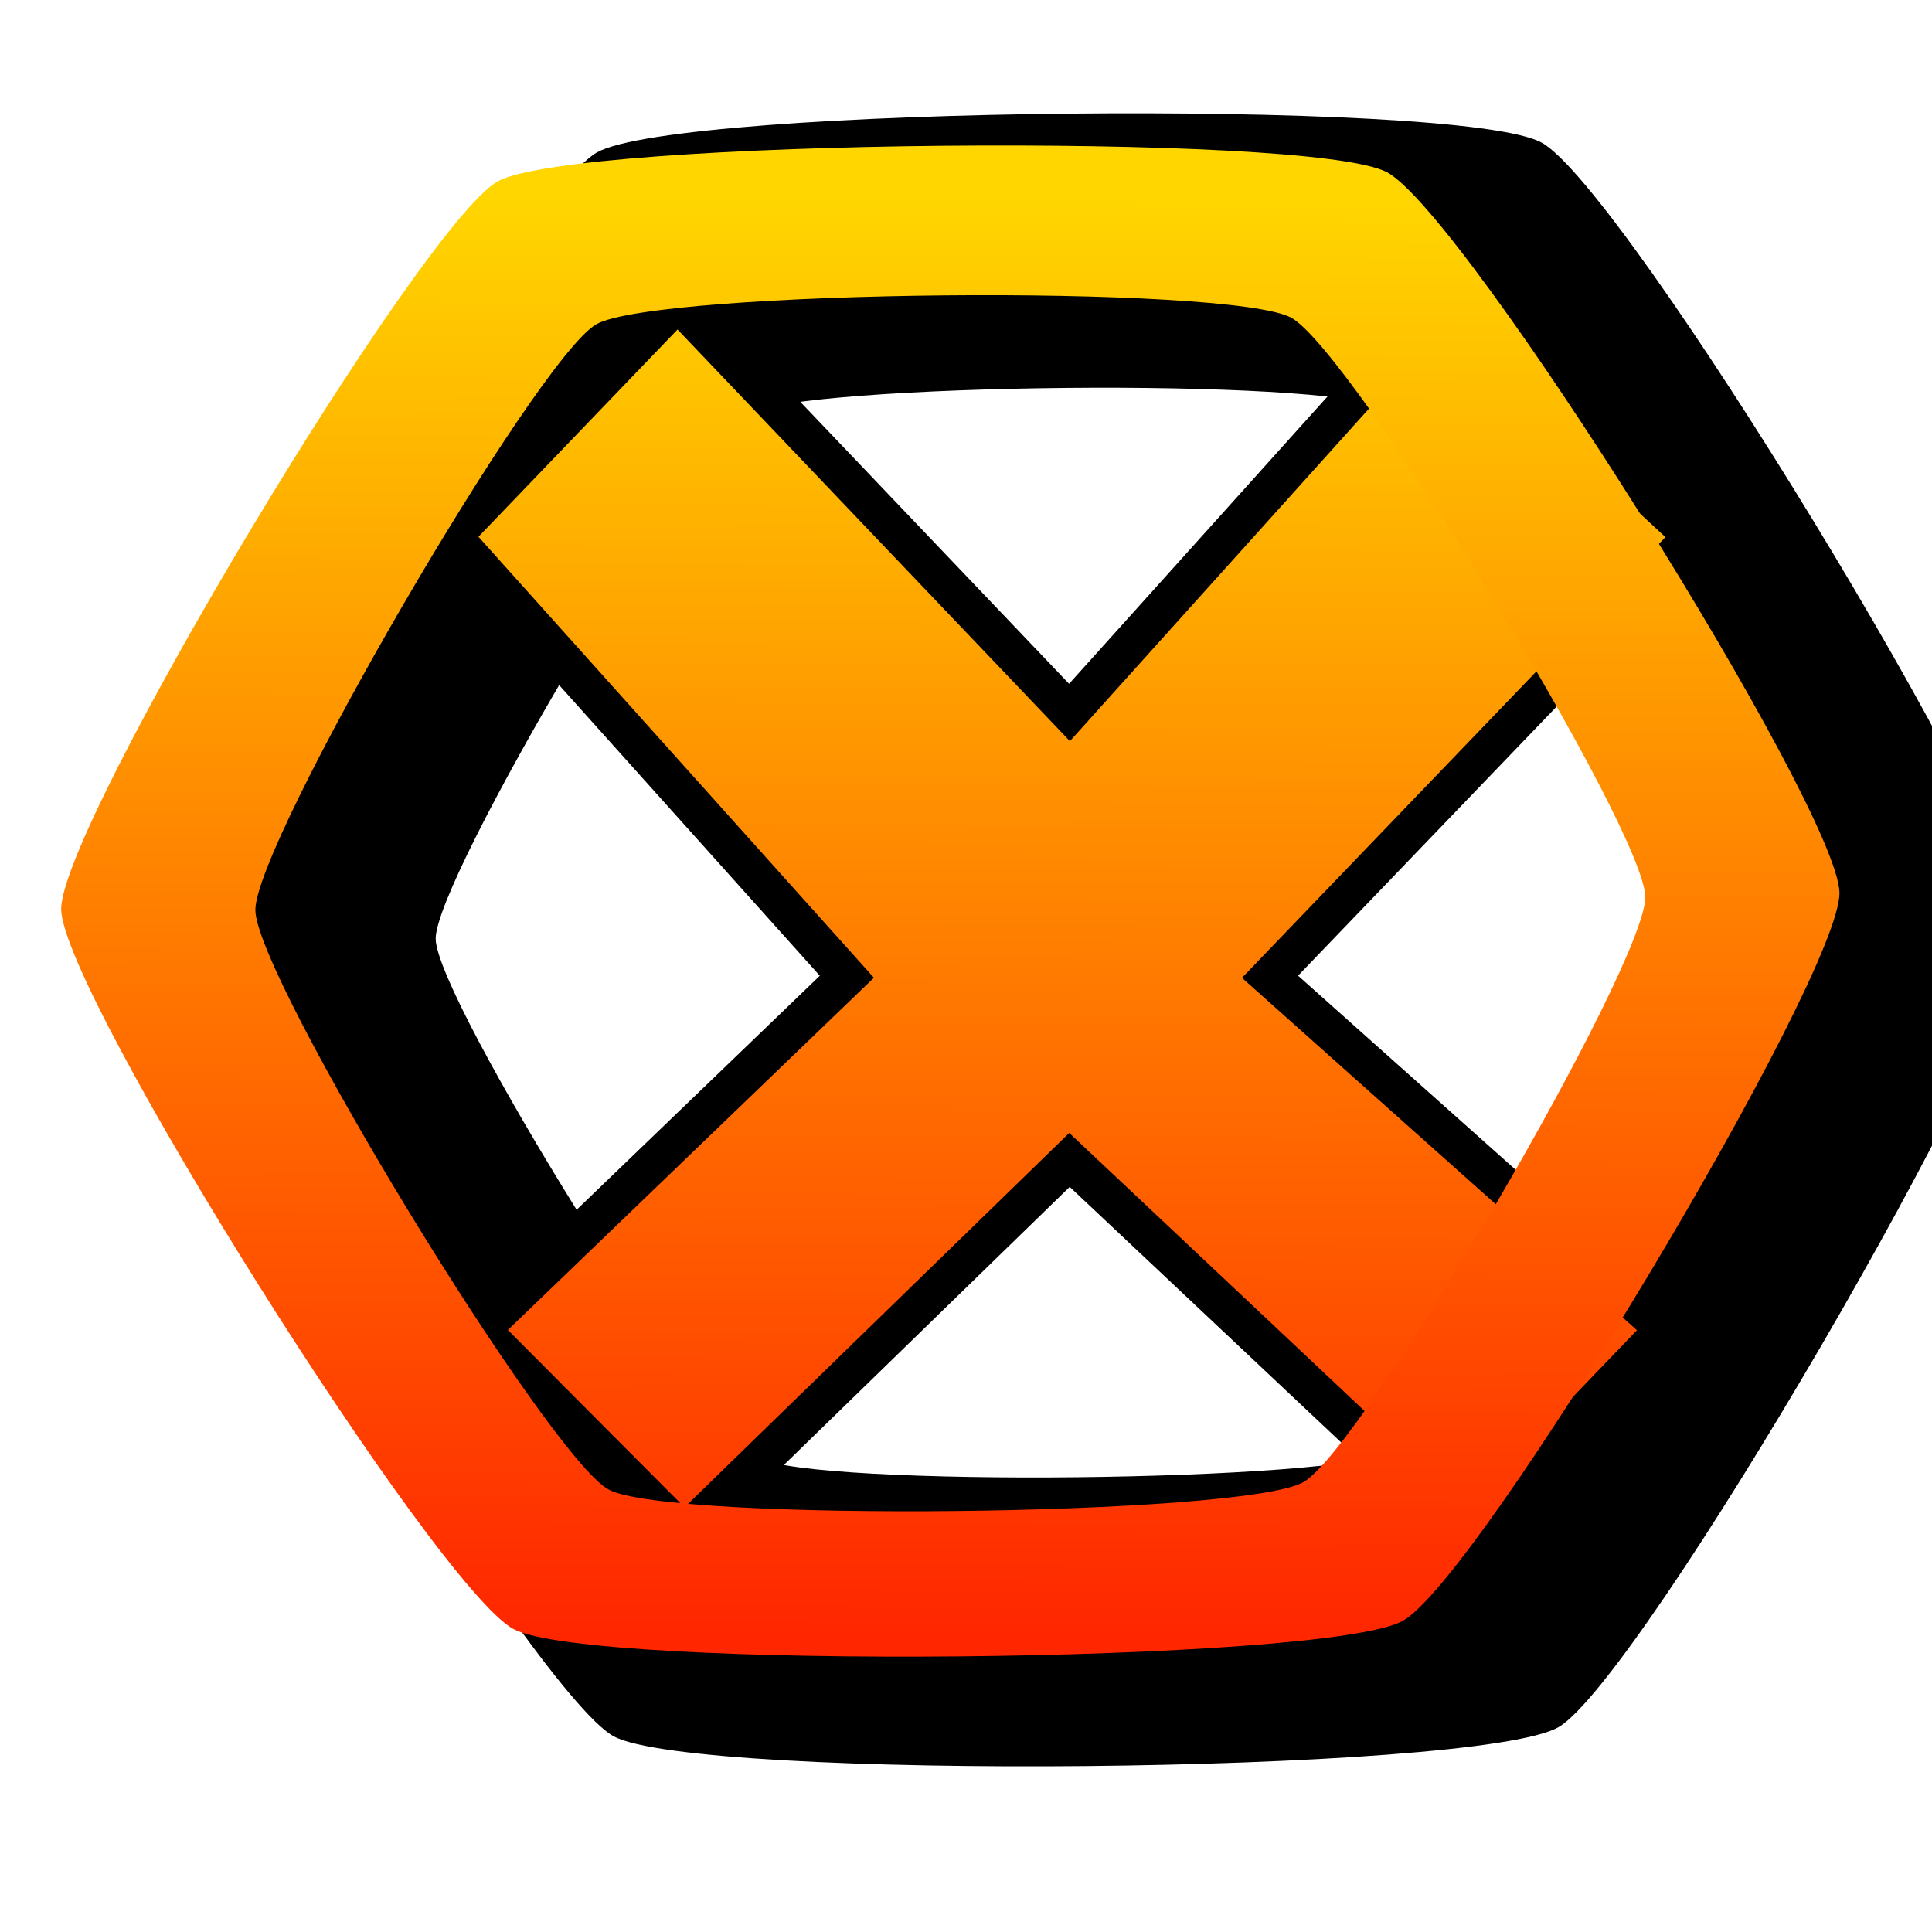
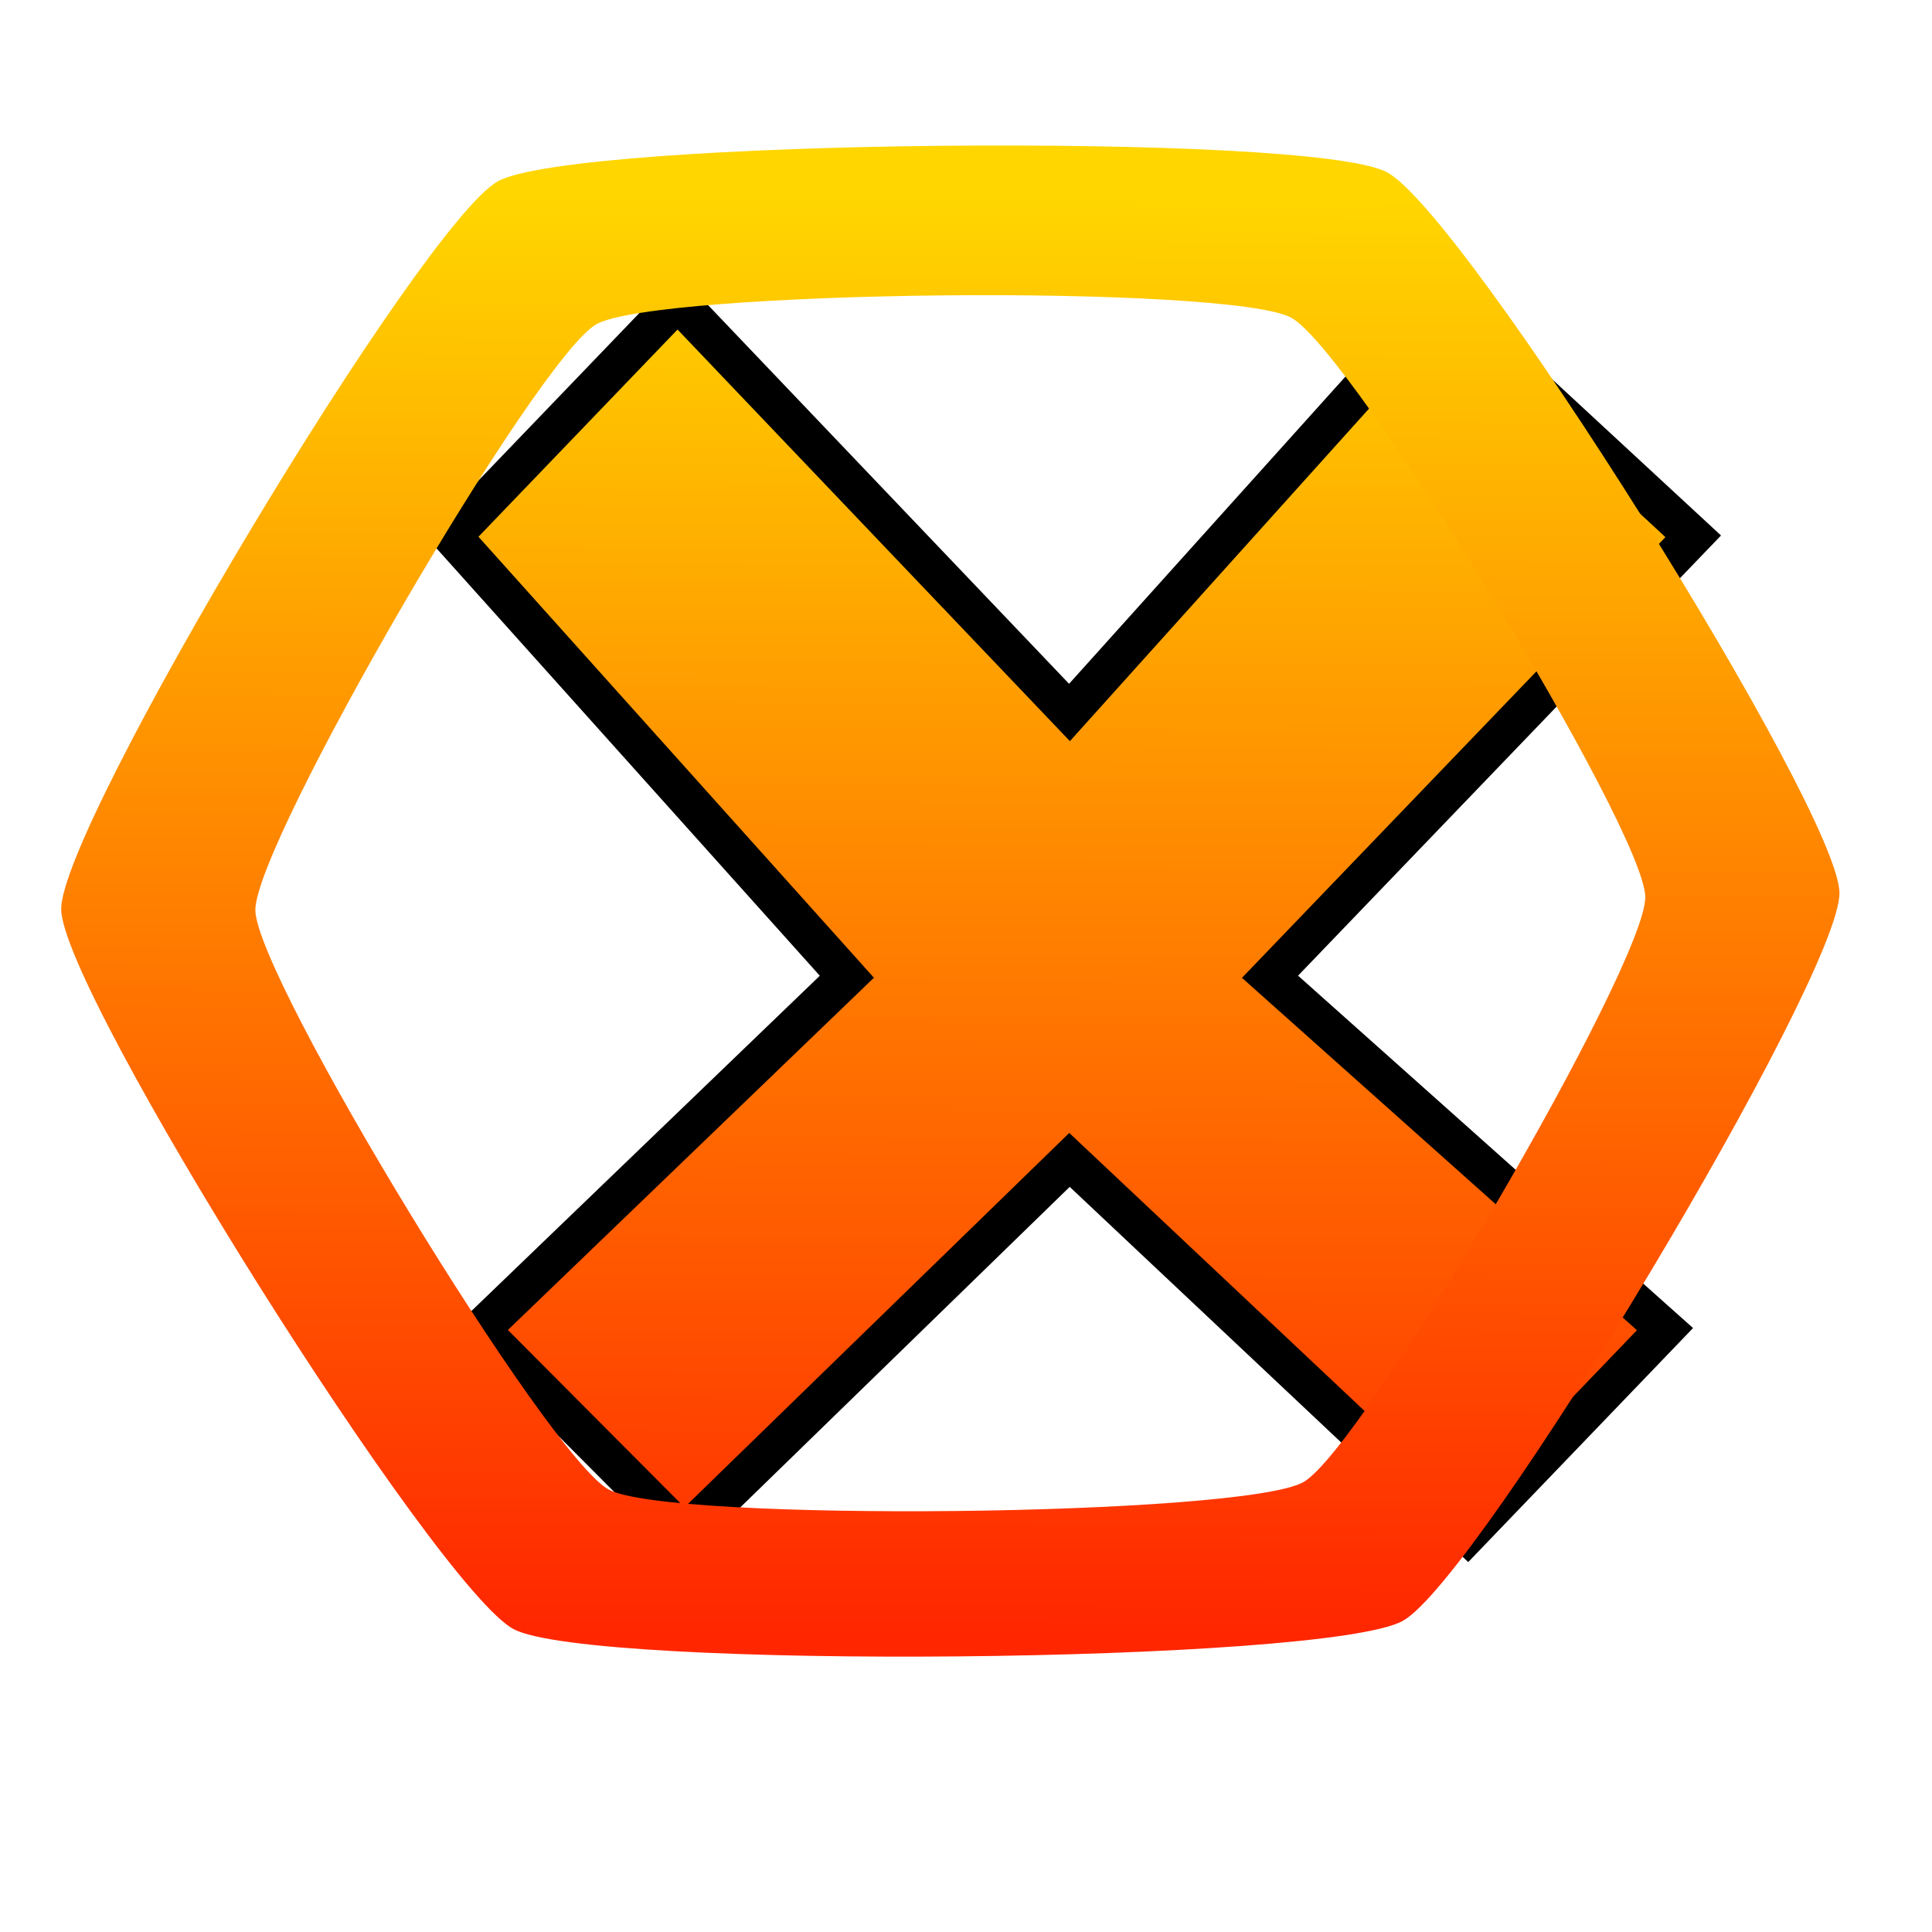
<svg xmlns="http://www.w3.org/2000/svg" xmlns:xlink="http://www.w3.org/1999/xlink" height="2500" viewBox="-.54 5.316 65.261 56.97" width="2500">
  <linearGradient id="a" gradientTransform="matrix(.95 0 0 .893 1.672 2.703)" gradientUnits="userSpaceOnUse" x1="31.373" x2="31.559" xlink:href="#d" y1="60.112" y2="5.69" />
  <filter id="b" color-interpolation-filters="sRGB">
    <feFlood flood-opacity=".33" result="flood" />
    <feComposite in="flood" in2="SourceGraphic" operator="in" result="composite1" />
    <feGaussianBlur in="composite" result="blur" stdDeviation="2" />
    <feOffset dx="4" dy="1" result="offset" />
    <feComposite in="SourceGraphic" in2="offset" result="composite2" />
  </filter>
  <filter id="c" color-interpolation-filters="sRGB">
    <feFlood flood-opacity=".33" result="flood" />
    <feComposite in="flood" in2="SourceGraphic" operator="in" result="composite1" />
    <feGaussianBlur in="composite" result="blur" stdDeviation="2" />
    <feOffset dx="4" dy="1" result="offset" />
    <feComposite in="SourceGraphic" in2="offset" result="composite2" />
  </filter>
  <linearGradient id="d">
    <stop offset="0" stop-color="#ff2600" />
    <stop offset="1" stop-color="#ffd600" />
  </linearGradient>
  <linearGradient id="e" gradientTransform="matrix(.514 0 0 .539 7.348 6.945)" gradientUnits="userSpaceOnUse" x1="46.882" x2="47.225" xlink:href="#d" y1="91.825" y2="1.56" />
  <filter id="f" color-interpolation-filters="sRGB">
    <feFlood flood-opacity=".33" result="flood" />
    <feComposite in="flood" in2="SourceGraphic" operator="in" result="composite1" />
    <feGaussianBlur in="composite" result="blur" stdDeviation="2" />
    <feOffset dx="4" dy="1" result="offset" />
    <feComposite in="SourceGraphic" in2="offset" result="composite2" />
  </filter>
-   <path d="m31.405 8.746c-6.272.059-12.553.432-13.736 1.076-2.364 1.288-13.518 19.508-13.489 22.038.027 2.53 11.587 20.543 13.979 21.787 2.393 1.243 25.106 1.037 27.47-.25 2.366-1.288 13.52-19.507 13.492-22.038-.028-2.53-11.587-20.569-13.98-21.812-1.196-.622-7.463-.859-13.735-.8zm.054 4.528c4.904-.047 9.787.175 10.722.675 1.871 1 10.918 15.5 10.94 17.535.022 2.036-8.71 16.675-10.56 17.71-1.849 1.036-19.6 1.225-21.471.225s-10.89-15.499-10.913-17.534c-.021-2.036 8.684-16.7 10.533-17.735.924-.518 5.845-.829 10.75-.876z" filter="url(#b)" />
-   <path d="m31.801 5.389c-7.442.072-14.895.532-16.298 1.326-2.807 1.588-16.043 24.052-16.01 27.173.034 3.121 13.75 25.332 16.59 26.865 2.838 1.533 29.79 1.28 32.597-.308 2.806-1.588 16.041-24.053 16.008-27.174-.033-3.12-13.75-25.362-16.588-26.895-1.42-.767-8.857-1.06-16.299-.987zm.065 5.582c5.82-.058 11.613.217 12.723.833 2.22 1.233 12.955 19.112 12.98 21.622.027 2.51-10.335 20.56-12.53 21.837-2.193 1.277-23.258 1.51-25.478.278-2.22-1.233-12.923-19.112-12.949-21.622-.025-2.51 10.304-20.591 12.498-21.868 1.097-.639 6.936-1.022 12.756-1.08z" filter="url(#c)" transform="matrix(.979 0 0 .99 .526 -1.316)" />
  <path d="m10.724 18.286 7.624-7.936 13.238 13.887 12.492-13.887 8.577 7.936-14.295 14.878 13.342 11.903-6.67 6.943-13.446-12.659-13.012 12.66-6.897-6.925 12.389-11.922z" fill="url(#e)" fill-rule="evenodd" filter="url(#f)" stroke="#000" stroke-width="1.316" />
  <path d="m31.294 6.095c-6.857.065-13.725.482-15.017 1.2-2.586 1.438-14.78 21.769-14.75 24.593.03 2.825 12.668 22.927 15.284 24.314 2.616 1.388 27.448 1.158 30.034-.28 2.585-1.436 14.78-21.767 14.75-24.592-.03-2.824-12.669-22.954-15.284-24.341-1.308-.694-8.16-.959-15.017-.894zm.059 5.053c5.362-.053 10.7.196 11.723.754 2.045 1.116 11.936 17.296 11.96 19.568.024 2.271-9.523 18.607-11.545 19.763-2.021 1.156-21.43 1.367-23.475.251s-11.907-17.296-11.93-19.568c-.024-2.271 9.493-18.635 11.515-19.791 1.01-.578 6.39-.925 11.752-.977z" fill="url(#a)" />
  <path d="m14.64 55.683c-4.943-8.323-11.745-19.95-11.698-19.996.031-.031.502.29 1.047.712s1.041.77 1.104.77 2.633 4.276 5.711 9.503l5.597 9.503 2.16.007 2.159.007-.344-.584c-.19-.322-3.072-5.086-6.408-10.588s-6.064-10.087-6.064-10.191.246-.593.546-1.087.546-.942.546-.995-.28-.097-.62-.097c-.85 0-1.095-.488-1.095-2.185 0-1.907-.049-1.868 2.305-1.87l1.982-.002 1.053-1.721c.578-.947 1.052-1.786 1.052-1.865 0-.078-.83-.162-1.844-.186l-1.845-.044 4.481-7.328 4.481-7.327 12.467-.04 12.467-.04.518.854.518.855 2.336.043 2.336.043 2.742 4.521c1.509 2.487 4.136 6.82 5.84 9.627 1.703 2.809 3.157 5.106 3.232 5.106.256 0 .131-.393-.412-1.294-.3-.497-.545-.936-.545-.974 0-.039.311-.07.69-.07.576 0 .7-.054.741-.319.036-.23.274.063.855 1.053.703 1.196.78 1.41.61 1.682-.106.172-.377.628-.601 1.014l-.408.701.534.858c.294.471.536.95.538 1.063.002.114-3.099 5.323-6.89 11.577l-6.893 11.37h-33.754z" fill="none" />
</svg>